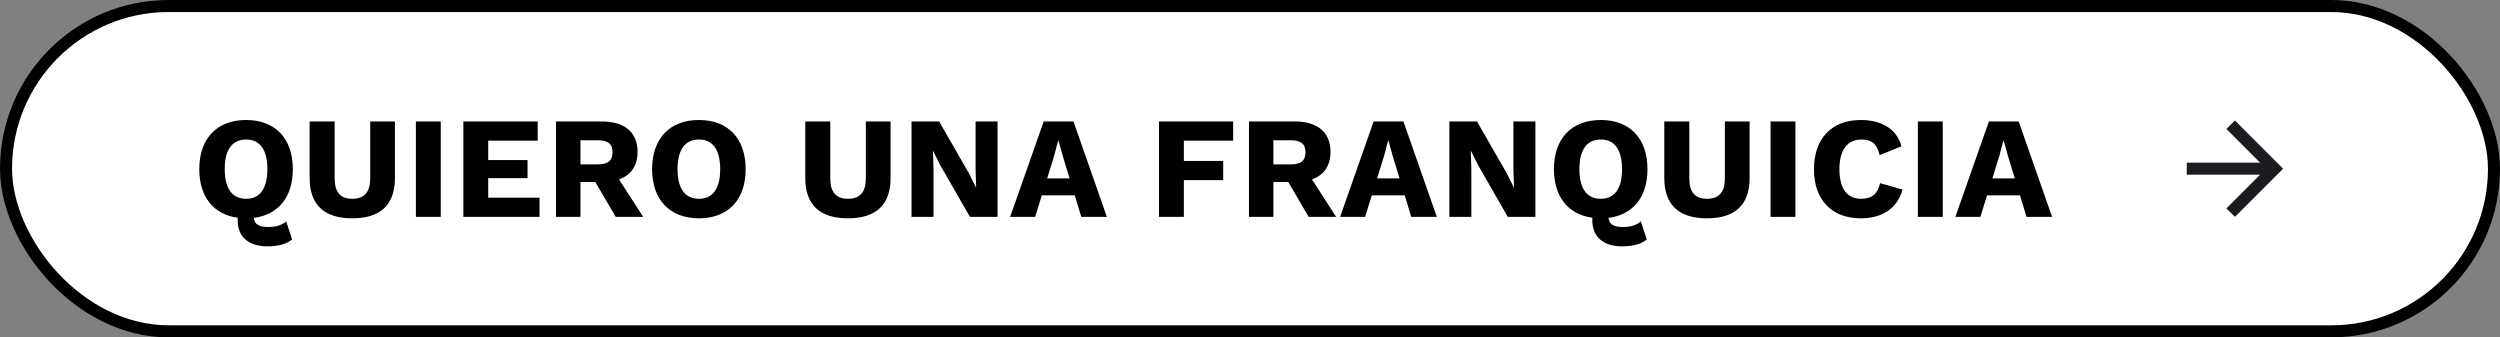
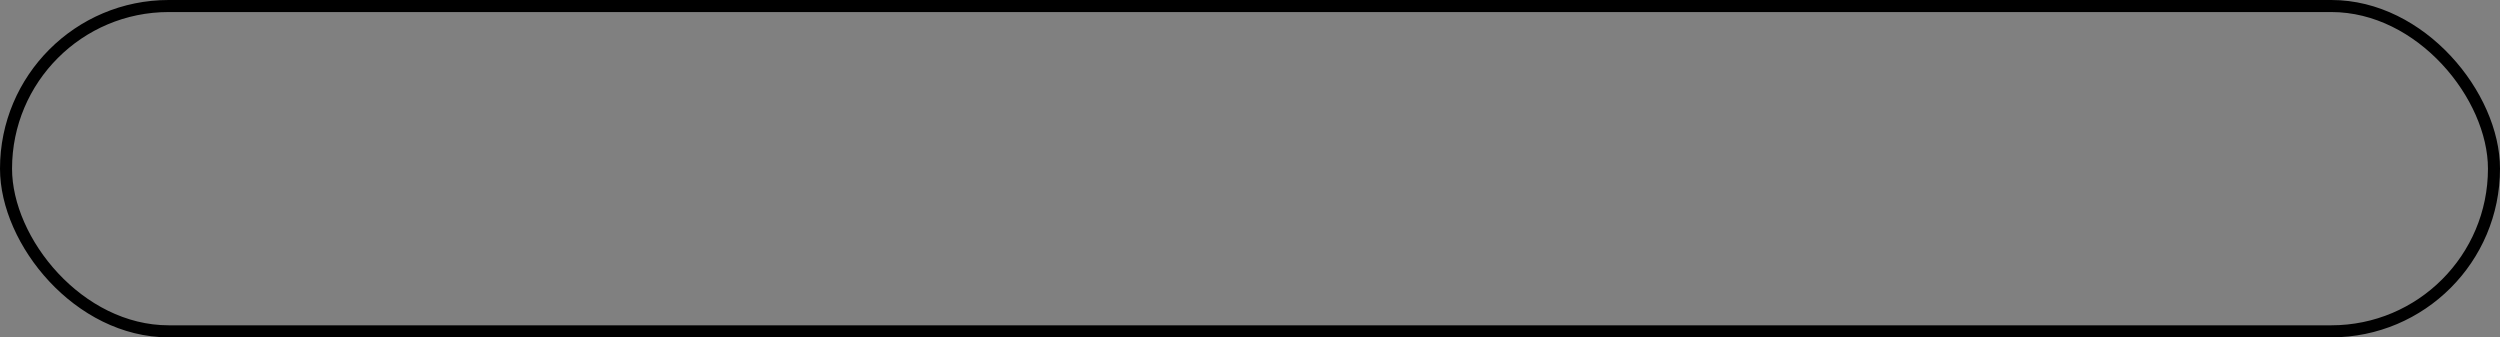
<svg xmlns="http://www.w3.org/2000/svg" width="415" height="56" viewBox="0 0 415 56" fill="none">
  <rect x="0" y="0" width="415" height="56" fill="#808080" stroke="none" />
-   <rect x="1" y="1" width="413" height="54" rx="27" fill="white" />
-   <path d="M44.552 37.68C45.872 37.68 46.856 37.344 47.504 36.744L48.488 39.744C47.672 40.464 46.232 40.896 44.408 40.896C41.024 40.896 39.272 39.072 39.464 36.144C35.48 35.616 33.08 32.688 33.08 28.08C33.08 22.968 36.032 19.92 40.856 19.92C45.68 19.92 48.608 22.968 48.608 28.08C48.608 32.736 46.184 35.664 42.128 36.168C42.272 37.368 43.184 37.68 44.552 37.68ZM37.304 28.08C37.304 31.32 38.552 33 40.856 33C43.136 33 44.384 31.32 44.384 28.08C44.384 24.84 43.136 23.16 40.856 23.16C38.552 23.16 37.304 24.84 37.304 28.08ZM65.559 20.16V29.544C65.559 34.008 63.159 36.24 58.479 36.24C53.823 36.24 51.399 34.008 51.399 29.544V20.16H55.551V29.616C55.551 31.896 56.511 33 58.479 33C60.471 33 61.455 31.896 61.455 29.616V20.16H65.559ZM73.165 20.16V36H69.037V20.16H73.165ZM81.045 32.808H89.565V36H76.917V20.16H89.253V23.352H81.045V26.568H87.573V29.568H81.045V32.808ZM102.21 36L98.826 30.216H96.354V36H92.298V20.16H99.858C103.674 20.16 105.834 21.936 105.834 25.2C105.834 27.504 104.754 29.064 102.762 29.784L106.77 36H102.21ZM96.354 23.28V27.288H99.162C100.914 27.288 101.682 26.688 101.682 25.272C101.682 23.88 100.914 23.28 99.162 23.28H96.354ZM116.025 19.92C120.849 19.92 123.777 22.968 123.777 28.08C123.777 33.192 120.849 36.24 116.025 36.24C111.201 36.24 108.249 33.192 108.249 28.08C108.249 22.968 111.201 19.92 116.025 19.92ZM116.025 23.16C113.721 23.16 112.473 24.84 112.473 28.08C112.473 31.32 113.721 33 116.025 33C118.305 33 119.553 31.32 119.553 28.08C119.553 24.84 118.305 23.16 116.025 23.16ZM147.835 20.16V29.544C147.835 34.008 145.435 36.24 140.755 36.24C136.099 36.24 133.675 34.008 133.675 29.544V20.16H137.827V29.616C137.827 31.896 138.787 33 140.755 33C142.747 33 143.731 31.896 143.731 29.616V20.16H147.835ZM165.593 20.16V36H161.009L156.089 27.432L154.889 25.032H154.865L154.961 28.008V36H151.313V20.16H155.897L160.817 28.728L162.017 31.128H162.041L161.945 28.152V20.16H165.593ZM179.494 36L178.414 32.424H172.942L171.838 36H167.686L173.254 20.16H178.198L183.742 36H179.494ZM173.83 29.616H177.55L176.398 25.824L175.702 23.328H175.654L175.006 25.8L173.83 29.616ZM204.704 23.352H196.52V26.712H203.048V29.904H196.52V36H192.392V20.16H204.704V23.352ZM217.239 36L213.855 30.216H211.383V36H207.327V20.16H214.887C218.703 20.16 220.863 21.936 220.863 25.2C220.863 27.504 219.783 29.064 217.791 29.784L221.799 36H217.239ZM211.383 23.28V27.288H214.191C215.943 27.288 216.711 26.688 216.711 25.272C216.711 23.88 215.943 23.28 214.191 23.28H211.383ZM234.266 36L233.186 32.424H227.714L226.61 36H222.458L228.026 20.16H232.97L238.514 36H234.266ZM228.602 29.616H232.322L231.17 25.824L230.474 23.328H230.426L229.778 25.8L228.602 29.616ZM254.876 20.16V36H250.292L245.372 27.432L244.172 25.032H244.148L244.244 28.008V36H240.596V20.16H245.18L250.1 28.728L251.3 31.128H251.324L251.228 28.152V20.16H254.876ZM269.425 37.68C270.745 37.68 271.729 37.344 272.377 36.744L273.361 39.744C272.545 40.464 271.105 40.896 269.281 40.896C265.897 40.896 264.145 39.072 264.337 36.144C260.353 35.616 257.953 32.688 257.953 28.08C257.953 22.968 260.905 19.92 265.729 19.92C270.553 19.92 273.481 22.968 273.481 28.08C273.481 32.736 271.057 35.664 267.001 36.168C267.145 37.368 268.057 37.68 269.425 37.68ZM262.177 28.08C262.177 31.32 263.425 33 265.729 33C268.009 33 269.257 31.32 269.257 28.08C269.257 24.84 268.009 23.16 265.729 23.16C263.425 23.16 262.177 24.84 262.177 28.08ZM290.433 20.16V29.544C290.433 34.008 288.033 36.24 283.353 36.24C278.697 36.24 276.273 34.008 276.273 29.544V20.16H280.425V29.616C280.425 31.896 281.385 33 283.353 33C285.345 33 286.329 31.896 286.329 29.616V20.16H290.433ZM298.038 20.16V36H293.91V20.16H298.038ZM315.831 31.464C314.895 34.776 312.255 36.24 308.895 36.24C304.071 36.24 301.119 33.192 301.119 28.08C301.119 22.968 304.095 19.92 308.871 19.92C312.183 19.92 314.847 21.288 315.639 24.288L312.015 25.752C311.559 23.784 310.647 23.16 309.015 23.16C306.711 23.16 305.343 24.84 305.343 28.08C305.343 31.296 306.615 33 308.943 33C310.719 33 311.703 32.184 312.087 30.408L315.831 31.464ZM322.495 20.16V36H318.367V20.16H322.495ZM336.399 36L335.319 32.424H329.847L328.743 36H324.591L330.159 20.16H335.103L340.647 36H336.399ZM330.735 29.616H334.455L333.303 25.824L332.607 23.328H332.559L331.911 25.8L330.735 29.616Z" fill="black" />
  <mask id="mask0_440_136" style="mask-type:alpha" maskUnits="userSpaceOnUse" x="359" y="16" width="24" height="24">
-     <rect x="359" y="16" width="24" height="24" fill="#D9D9D9" />
-   </mask>
+     </mask>
  <g mask="url(#mask0_440_136)">
-     <path d="M375.175 29H363V27H375.175L369.575 21.4L371 20L379 28L371 36L369.575 34.6L375.175 29Z" fill="#1C1B1F" />
-   </g>
+     </g>
  <rect x="1" y="1" width="413" height="54" rx="27" stroke="black" stroke-width="2" />
</svg>